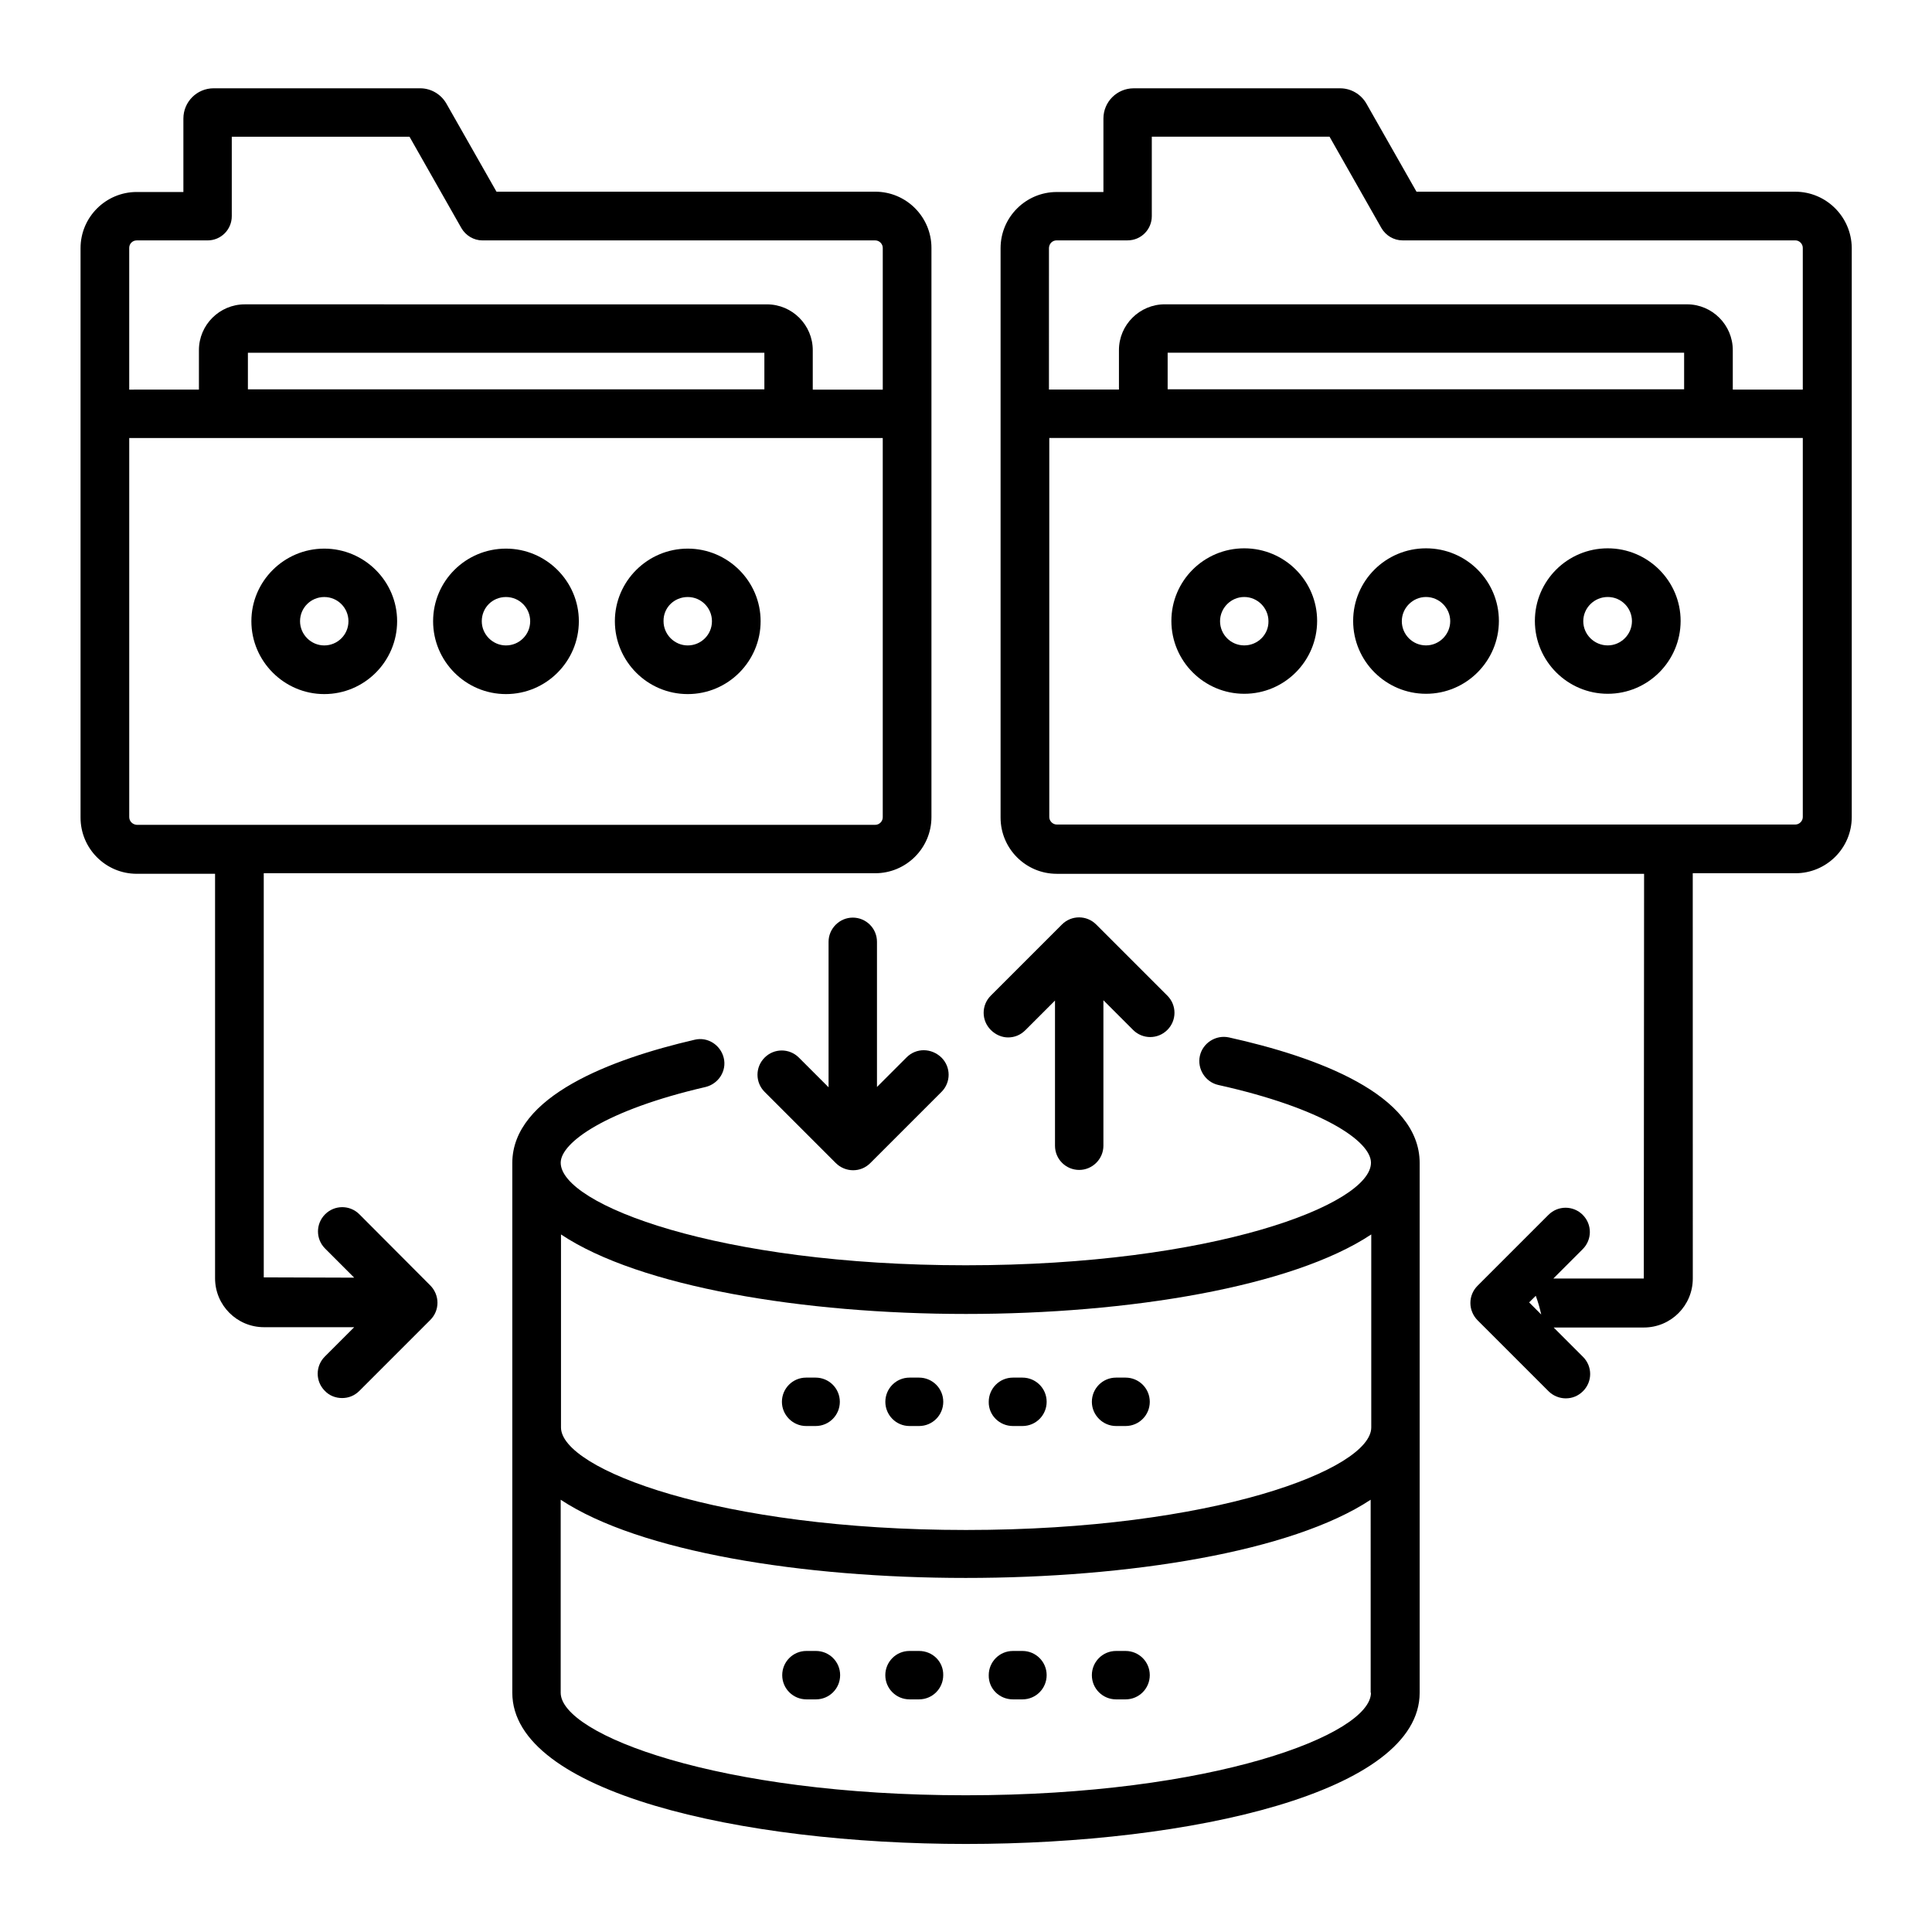
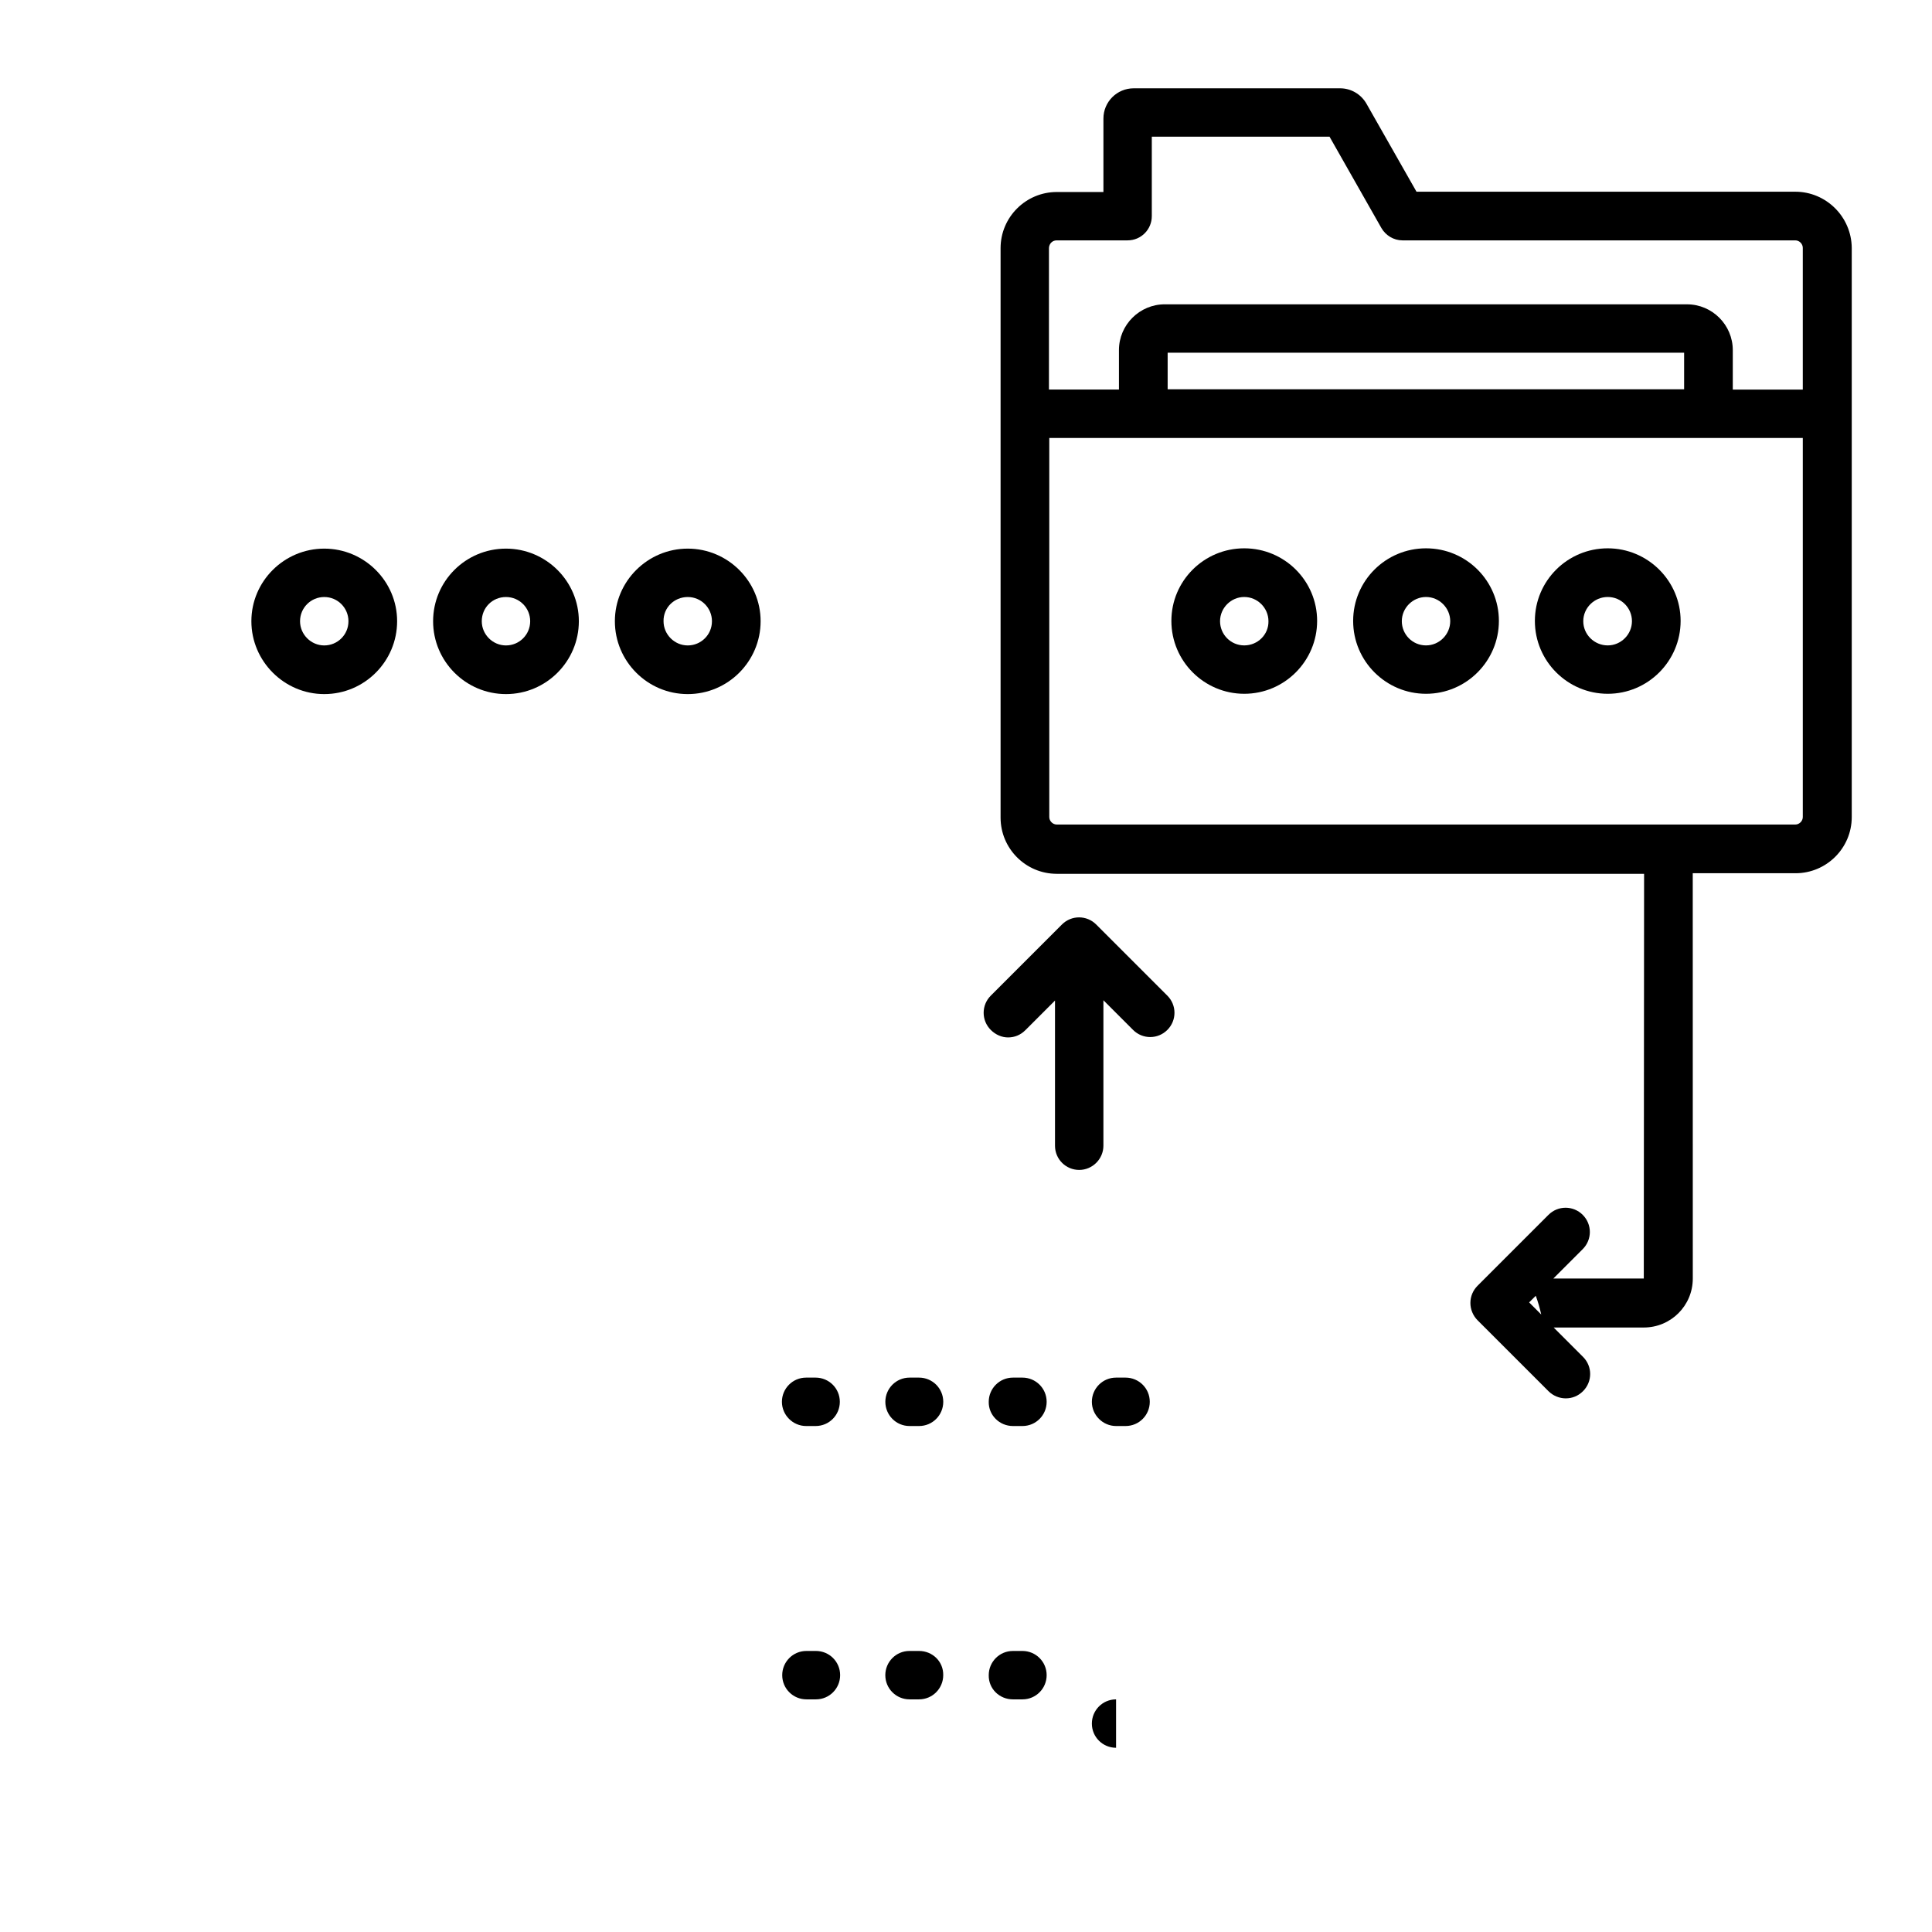
<svg xmlns="http://www.w3.org/2000/svg" fill="#000000" width="800px" height="800px" version="1.1" viewBox="144 144 512 512">
  <g>
    <path d="m619.77 194.81h-100.38l-13.281-23.359c-1.449-2.519-4.121-4.047-6.945-4.047h-54.73c-4.426 0-8.016 3.586-8.016 8.016v19.465h-12.367c-8.168 0-14.887 6.641-14.887 14.887v150.91c0 8.168 6.641 14.887 14.887 14.887h155.65l-0.078 107.25h-23.969l7.785-7.785c2.519-2.519 2.519-6.566 0-9.082-2.519-2.519-6.566-2.519-9.082 0l-18.777 18.777c-1.223 1.223-1.91 2.824-1.91 4.582 0 1.68 0.688 3.359 1.91 4.582l18.777 18.777c1.223 1.223 2.902 1.91 4.582 1.91 1.68 0 3.281-0.609 4.582-1.91 2.519-2.519 2.519-6.566 0-9.082l-7.785-7.785h23.895c7.176 0 12.977-5.801 12.977-12.977l-0.012-107.41h27.25c8.168 0 14.887-6.641 14.887-14.887v-150.84c-0.074-8.242-6.793-14.883-14.961-14.883zm-70.531 294.34 1.754-1.754c0.609 1.602 1.07 3.281 1.449 4.961zm-125.19-281.45h18.777c3.586 0 6.414-2.902 6.414-6.414v-21.066h47.098l13.742 24.199c1.145 1.984 3.281 3.281 5.574 3.281h104.12c1.07 0 1.984 0.918 1.984 1.984v37.559h-18.551v-10.457c0-6.641-5.418-12.137-12.137-12.137l-138.4-0.004c-6.641 0-12.137 5.418-12.137 12.137v10.457h-18.551l0.004-37.555c0.074-1.145 0.914-1.984 2.059-1.984zm29.391 39.465v-9.695h136.87v9.695zm168.32 113.36c0 1.07-0.918 1.984-1.984 1.984h-195.72c-1.07 0-1.984-0.918-1.984-1.984v-100.46h199.69z" />
-     <path d="m469.69 418.93c-3.434-0.762-6.945 1.449-7.711 4.887-0.762 3.434 1.449 6.945 4.887 7.711 27.785 6.184 40.457 14.961 40.457 20.609 0 11.07-41.832 27.176-107.4 27.176-65.496 0-107.33-16.105-107.33-27.176 0-5.344 11.984-13.969 38.395-20.074 3.434-0.84 5.648-4.273 4.809-7.711-0.84-3.434-4.273-5.648-7.711-4.809-22.062 5.113-48.32 14.961-48.32 32.672v140.38c0 26.336 60.457 40.074 120.23 40.074 59.77 0 120.23-13.742 120.23-40.074v-140.38c0.008-18.246-27.473-28.172-50.527-33.285zm-69.691 73.281c43.129 0 86.488-7.176 107.4-21.07v51.145c0 11.07-41.832 27.176-107.4 27.176-65.496 0-107.33-16.105-107.33-27.176v-51.145c20.84 13.895 64.199 21.07 107.33 21.07zm107.32 100.38c0 11.07-41.832 27.176-107.4 27.176-65.496 0-107.33-16.105-107.33-27.176v-51.145c41.832 27.633 172.82 27.633 214.65 0l0.004 51.145z" />
    <path d="m357.63 521.91h2.519c3.586 0 6.414-2.902 6.414-6.414 0-3.586-2.902-6.414-6.414-6.414h-2.519c-3.586 0-6.414 2.902-6.414 6.414 0 3.512 2.902 6.414 6.414 6.414z" />
    <path d="m385.04 521.91h2.519c3.586 0 6.414-2.902 6.414-6.414 0-3.586-2.902-6.414-6.414-6.414h-2.519c-3.586 0-6.414 2.902-6.414 6.414 0.004 3.512 2.828 6.414 6.414 6.414z" />
    <path d="m412.44 521.91h2.519c3.586 0 6.414-2.902 6.414-6.414 0-3.586-2.902-6.414-6.414-6.414h-2.519c-3.586 0-6.414 2.902-6.414 6.414-0.074 3.512 2.824 6.414 6.414 6.414z" />
    <path d="m439.77 521.91h2.519c3.586 0 6.414-2.902 6.414-6.414 0-3.586-2.902-6.414-6.414-6.414h-2.519c-3.586 0-6.414 2.902-6.414 6.414 0 3.512 2.902 6.414 6.414 6.414z" />
    <path d="m360.23 581.52h-2.519c-3.586 0-6.414 2.902-6.414 6.414 0 3.586 2.902 6.414 6.414 6.414h2.519c3.586 0 6.414-2.902 6.414-6.414 0-3.59-2.902-6.414-6.414-6.414z" />
    <path d="m387.55 581.52h-2.519c-3.586 0-6.414 2.902-6.414 6.414 0 3.586 2.902 6.414 6.414 6.414h2.519c3.586 0 6.414-2.902 6.414-6.414 0.074-3.59-2.824-6.414-6.414-6.414z" />
    <path d="m412.44 594.35h2.519c3.586 0 6.414-2.902 6.414-6.414 0-3.586-2.902-6.414-6.414-6.414h-2.519c-3.586 0-6.414 2.902-6.414 6.414-0.074 3.59 2.824 6.414 6.414 6.414z" />
-     <path d="m439.77 594.35h2.519c3.586 0 6.414-2.902 6.414-6.414 0-3.586-2.902-6.414-6.414-6.414h-2.519c-3.586 0-6.414 2.902-6.414 6.414 0 3.59 2.902 6.414 6.414 6.414z" />
-     <path d="m239.24 465.8c-2.519-2.519-6.566-2.519-9.082 0-2.519 2.519-2.519 6.566 0 9.082l7.711 7.711-23.969-0.078-0.004-107.1h162.06c8.168 0 14.887-6.641 14.887-14.887v-150.84c0-8.168-6.641-14.887-14.887-14.887l-100.38 0.004-13.281-23.359c-1.449-2.519-4.121-4.047-6.945-4.047h-54.734c-4.426 0-8.016 3.586-8.016 8.016v19.465h-12.367c-8.168 0-14.887 6.641-14.887 14.887v150.91c0 8.168 6.641 14.887 14.887 14.887h20.762v107.18c0 7.176 5.801 12.977 12.977 12.977h23.895l-7.785 7.785c-2.519 2.519-2.519 6.566 0 9.082 1.223 1.297 2.902 1.91 4.582 1.91 1.68 0 3.281-0.609 4.582-1.91l18.777-18.777c1.223-1.223 1.91-2.824 1.91-4.582 0-1.68-0.688-3.359-1.91-4.582zm-59.008-258.09h18.777c3.586 0 6.414-2.902 6.414-6.414v-21.066h47.098l13.742 24.199c1.145 1.984 3.281 3.281 5.574 3.281h104.12c1.07 0 1.984 0.918 1.984 1.984v37.559h-18.551v-10.457c0-6.641-5.418-12.137-12.137-12.137l-138.4-0.004c-6.641 0-12.137 5.418-12.137 12.137v10.457l-18.473 0.004v-37.559c0-1.145 0.914-1.984 1.984-1.984zm29.465 39.465v-9.695h136.87v9.695zm-31.449 113.36v-100.46h199.69v100.53c0 1.07-0.918 1.984-1.984 1.984h-195.72c-1.07-0.074-1.984-0.914-1.984-2.059z" />
-     <path d="m384.27 424.2-7.863 7.863v-38.473c0-3.586-2.902-6.414-6.414-6.414-3.512 0-6.414 2.902-6.414 6.414v38.551l-7.863-7.863c-2.519-2.519-6.566-2.519-9.082 0-2.519 2.519-2.519 6.566 0 9.082l18.855 18.855c1.223 1.223 2.902 1.91 4.582 1.91 1.68 0 3.281-0.609 4.582-1.91l18.855-18.855c2.519-2.519 2.519-6.566 0-9.082-2.672-2.598-6.719-2.598-9.238-0.078z" />
+     <path d="m439.77 594.35h2.519h-2.519c-3.586 0-6.414 2.902-6.414 6.414 0 3.59 2.902 6.414 6.414 6.414z" />
    <path d="m411.14 418.93c1.68 0 3.281-0.609 4.582-1.91l7.863-7.863v38.473c0 3.586 2.902 6.414 6.414 6.414 3.512 0 6.414-2.902 6.414-6.414v-38.551l7.863 7.863c2.519 2.519 6.566 2.519 9.082 0 2.519-2.519 2.519-6.566 0-9.082l-18.855-18.855c-2.519-2.519-6.566-2.519-9.082 0l-18.855 18.855c-2.519 2.519-2.519 6.566 0 9.082 1.289 1.301 2.969 1.988 4.574 1.988z" />
    <path d="m473.74 289.31c-10.688 0-19.312 8.625-19.312 19.238 0 10.688 8.703 19.312 19.312 19.312 10.688 0 19.312-8.703 19.312-19.312 0-10.613-8.625-19.238-19.312-19.238zm0 25.727c-3.586 0-6.414-2.902-6.414-6.414s2.902-6.414 6.414-6.414 6.414 2.902 6.414 6.414c0.074 3.512-2.828 6.414-6.414 6.414z" />
    <path d="m521.91 289.31c-10.688 0-19.312 8.625-19.312 19.238 0 10.688 8.703 19.312 19.312 19.312 10.688 0 19.312-8.703 19.312-19.312 0-10.613-8.625-19.238-19.312-19.238zm0 25.727c-3.586 0-6.414-2.902-6.414-6.414s2.902-6.414 6.414-6.414 6.414 2.902 6.414 6.414c-0.004 3.512-2.902 6.414-6.414 6.414z" />
    <path d="m570.07 289.31c-10.688 0-19.312 8.625-19.312 19.238 0 10.688 8.703 19.312 19.312 19.312 10.688 0 19.312-8.703 19.312-19.312 0-10.613-8.703-19.238-19.312-19.238zm0 25.727c-3.586 0-6.488-2.902-6.488-6.414s2.902-6.414 6.488-6.414c3.586 0 6.414 2.902 6.414 6.414-0.004 3.512-2.906 6.414-6.414 6.414z" />
    <path d="m229.93 327.94c10.688 0 19.312-8.703 19.312-19.312s-8.703-19.238-19.312-19.238-19.312 8.625-19.312 19.238c0 10.609 8.699 19.312 19.312 19.312zm0-25.723c3.586 0 6.414 2.902 6.414 6.414 0 3.586-2.902 6.414-6.414 6.414s-6.414-2.902-6.414-6.414c0-3.59 2.902-6.414 6.414-6.414z" />
    <path d="m278.09 327.94c10.688 0 19.312-8.703 19.312-19.312s-8.703-19.238-19.312-19.238c-10.688 0-19.312 8.625-19.312 19.238-0.004 10.609 8.625 19.312 19.312 19.312zm0-25.723c3.586 0 6.414 2.902 6.414 6.414 0 3.586-2.902 6.414-6.414 6.414s-6.414-2.902-6.414-6.414c0-3.59 2.824-6.414 6.414-6.414z" />
    <path d="m326.26 327.94c10.688 0 19.312-8.703 19.312-19.312s-8.703-19.238-19.312-19.238c-10.609 0-19.312 8.625-19.312 19.238 0 10.609 8.625 19.312 19.312 19.312zm0-25.723c3.586 0 6.414 2.902 6.414 6.414 0 3.586-2.902 6.414-6.414 6.414-3.512 0-6.414-2.902-6.414-6.414-0.074-3.59 2.828-6.414 6.414-6.414z" />
  </g>
</svg>